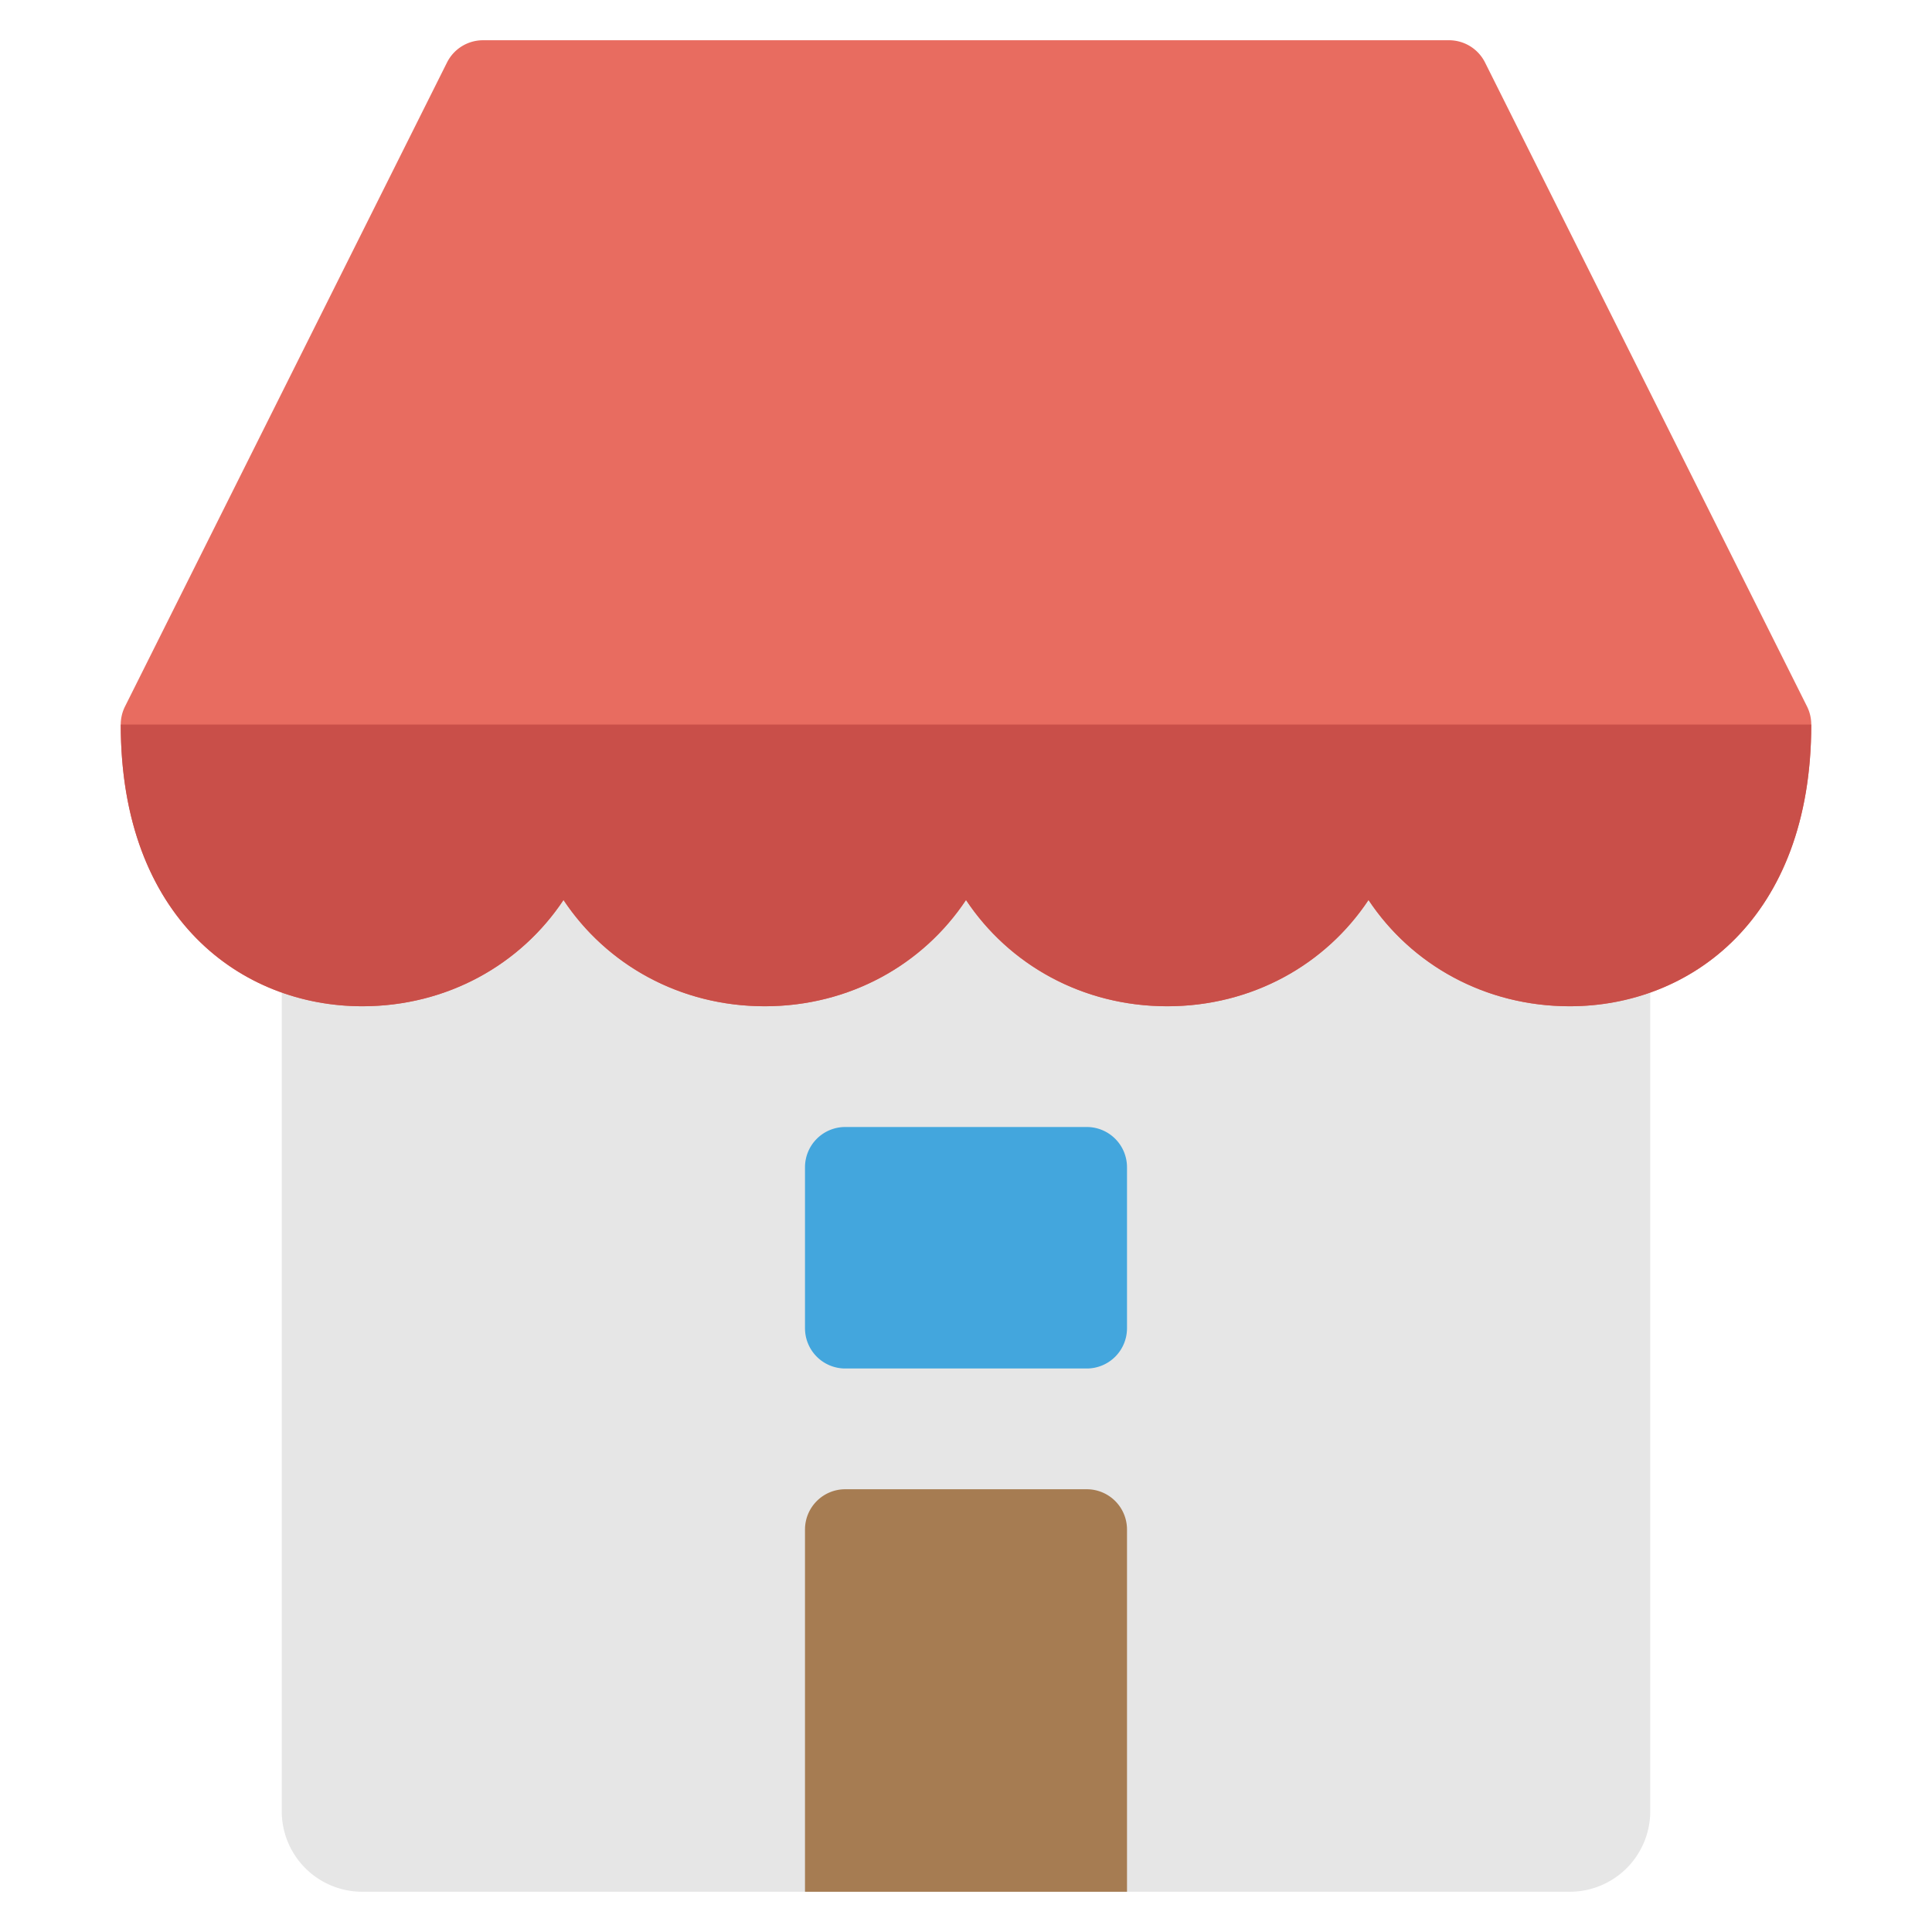
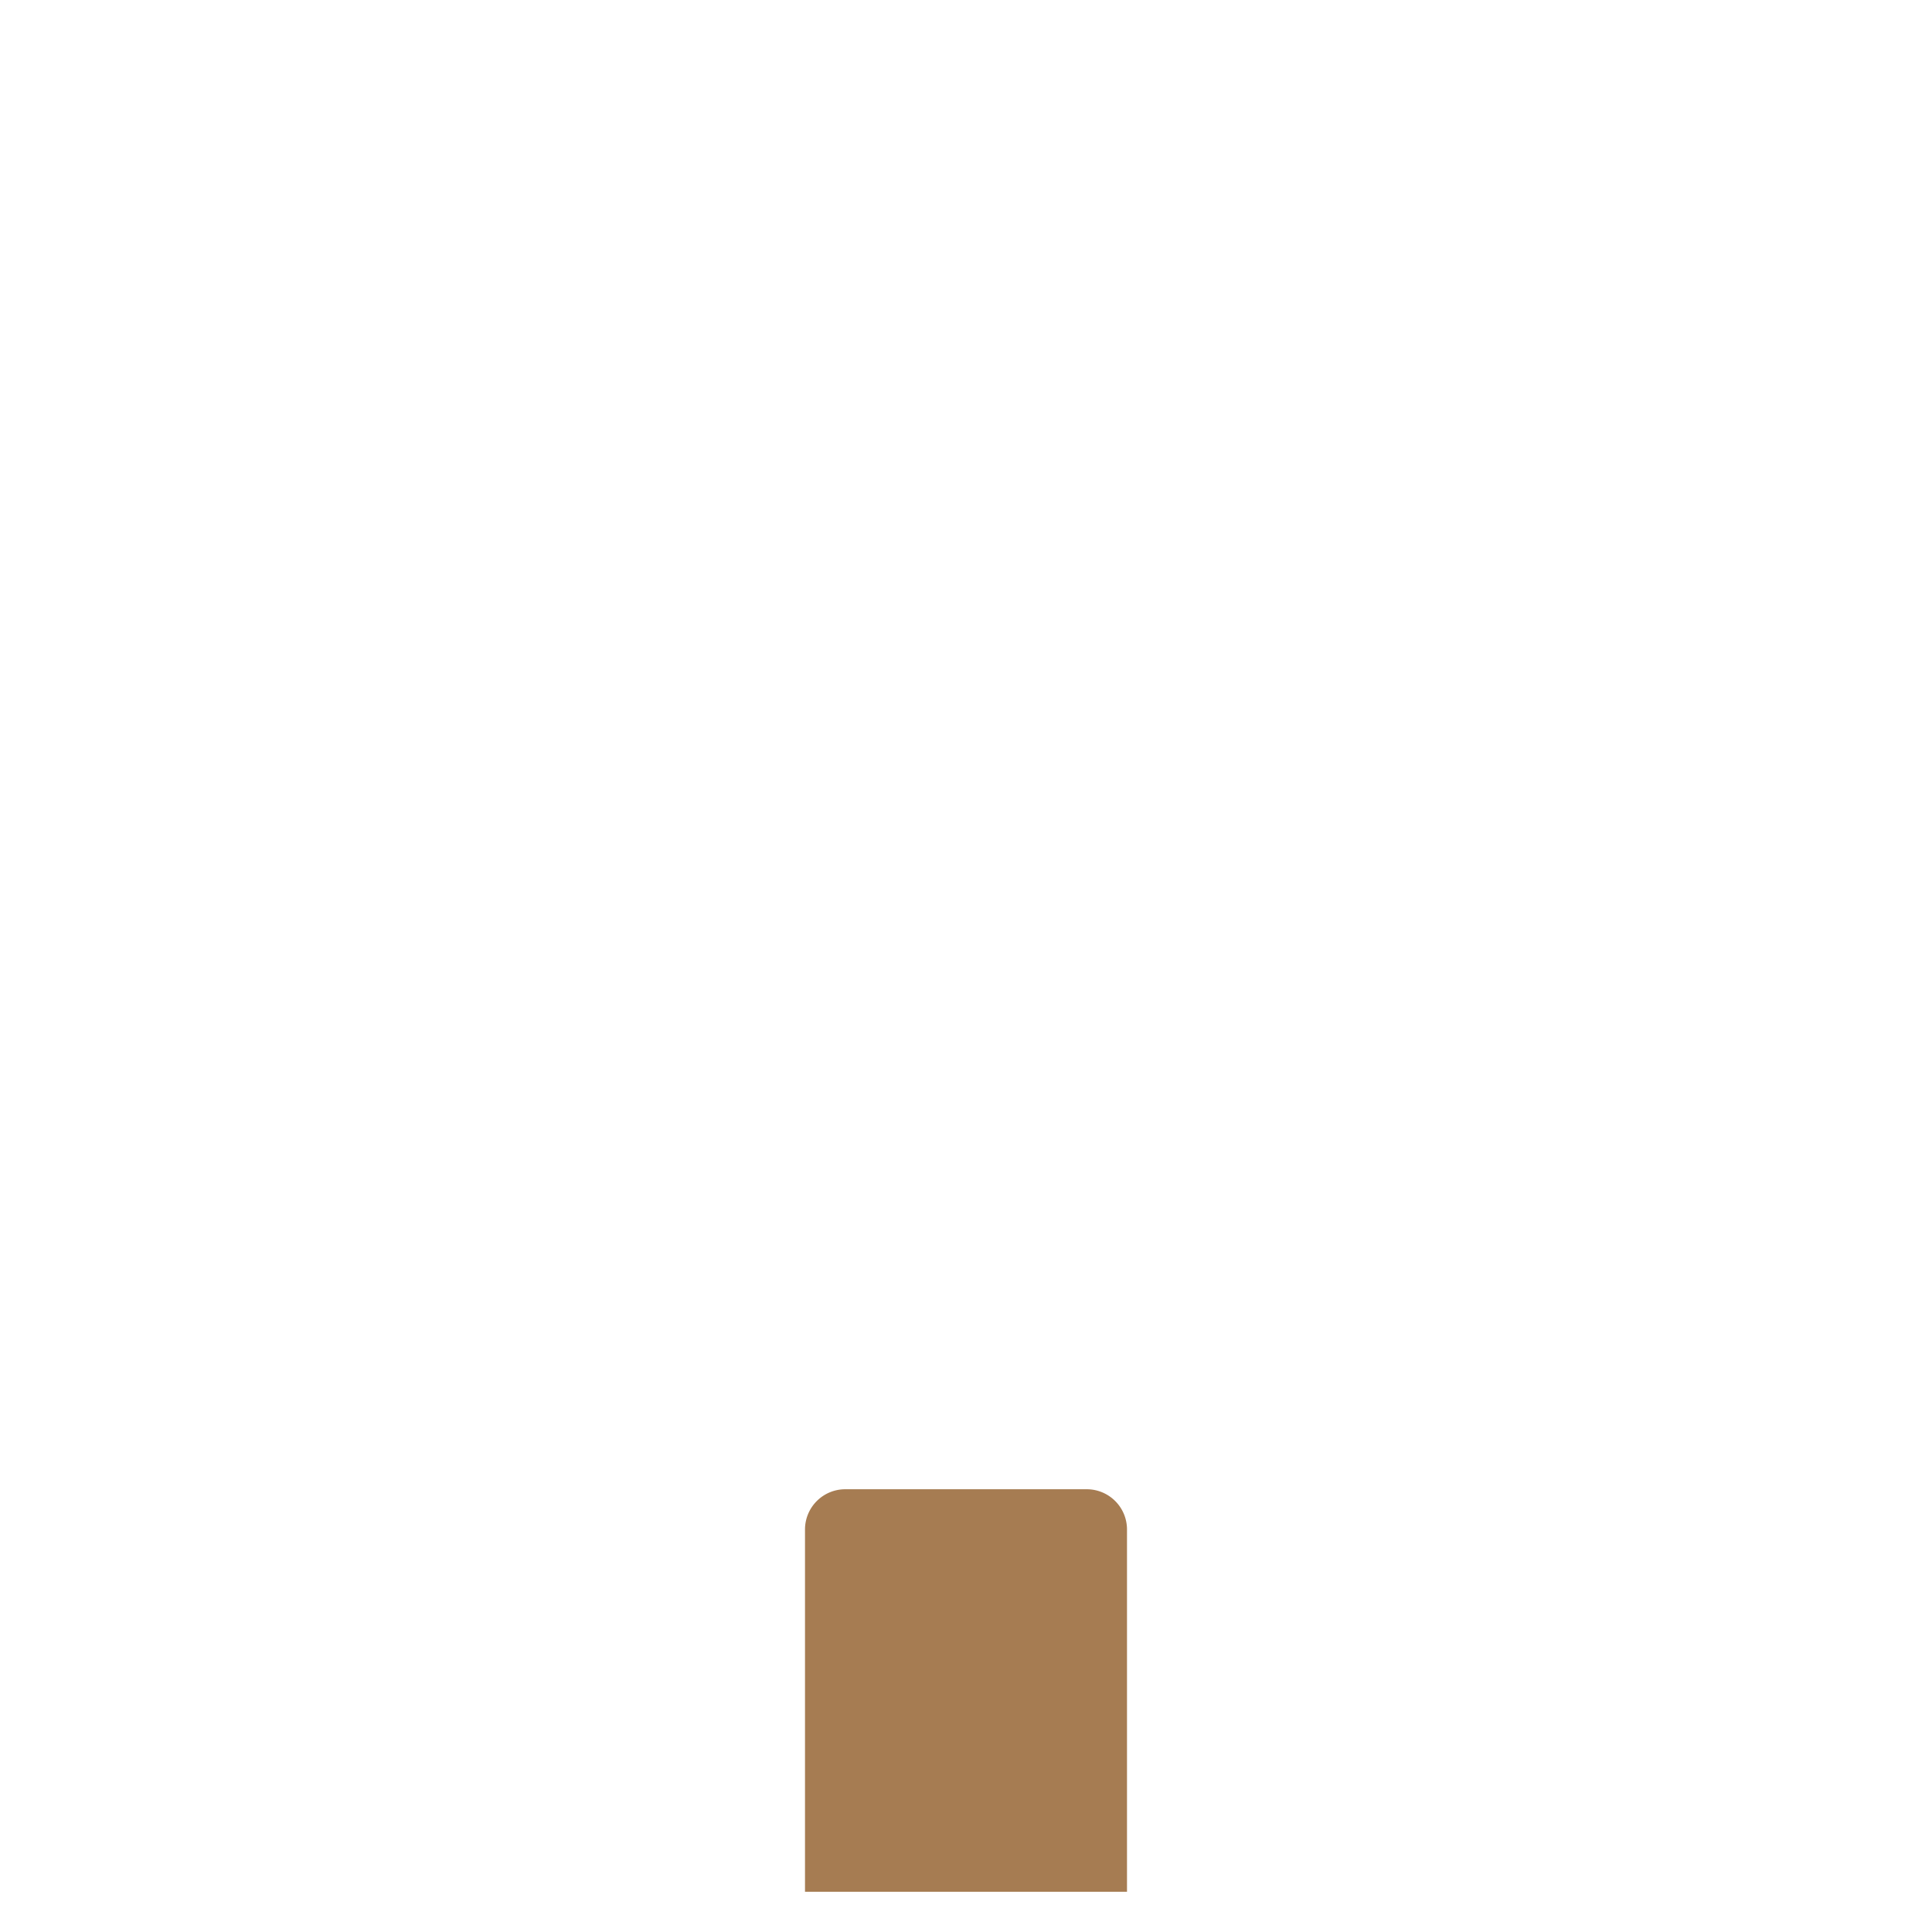
<svg xmlns="http://www.w3.org/2000/svg" width="24" height="24" fill="none">
-   <path d="M20 9.5H4a.5.5 0 0 0-.5.5v12.5a1 1 0 0 0 1 1h15a1 1 0 0 0 1-1V10a.5.5 0 0 0-.5-.5z" fill="#e6e6e6" />
-   <path d="M22.448 8.777l-4-8A.5.5 0 0 0 18 .5H6a.5.5 0 0 0-.447.276l-4 8A.5.5 0 0 0 1.5 9c0 2.418 1.507 3.5 3 3.5 1.055 0 1.967-.518 2.5-1.32.533.802 1.445 1.32 2.5 1.32s1.967-.518 2.5-1.32c.533.802 1.445 1.32 2.5 1.32s1.967-.518 2.5-1.32c.533.802 1.445 1.32 2.5 1.32 1.493 0 3-1.082 3-3.5a.5.5 0 0 0-.052-.223z" fill="#e86c60" />
-   <path d="M4.5 12.5c1.055 0 1.967-.518 2.5-1.32.533.802 1.445 1.32 2.5 1.32s1.967-.518 2.5-1.32c.533.802 1.445 1.32 2.5 1.32s1.967-.518 2.5-1.32c.533.802 1.445 1.32 2.5 1.32 1.493 0 3-1.082 3-3.5h-21c0 2.418 1.507 3.5 3 3.5z" fill="#c94f49" />
  <path d="M13.5 18.5h-3a.5.5 0 0 0-.5.5v4.5h4V19a.5.5 0 0 0-.5-.5z" fill="#a67c52" />
-   <path d="M13.5 17h-3a.5.5 0 0 1-.5-.5v-2a.5.5 0 0 1 .5-.5h3a.5.5 0 0 1 .5.5v2a.5.5 0 0 1-.5.5z" fill="#43a6dd" />
</svg>